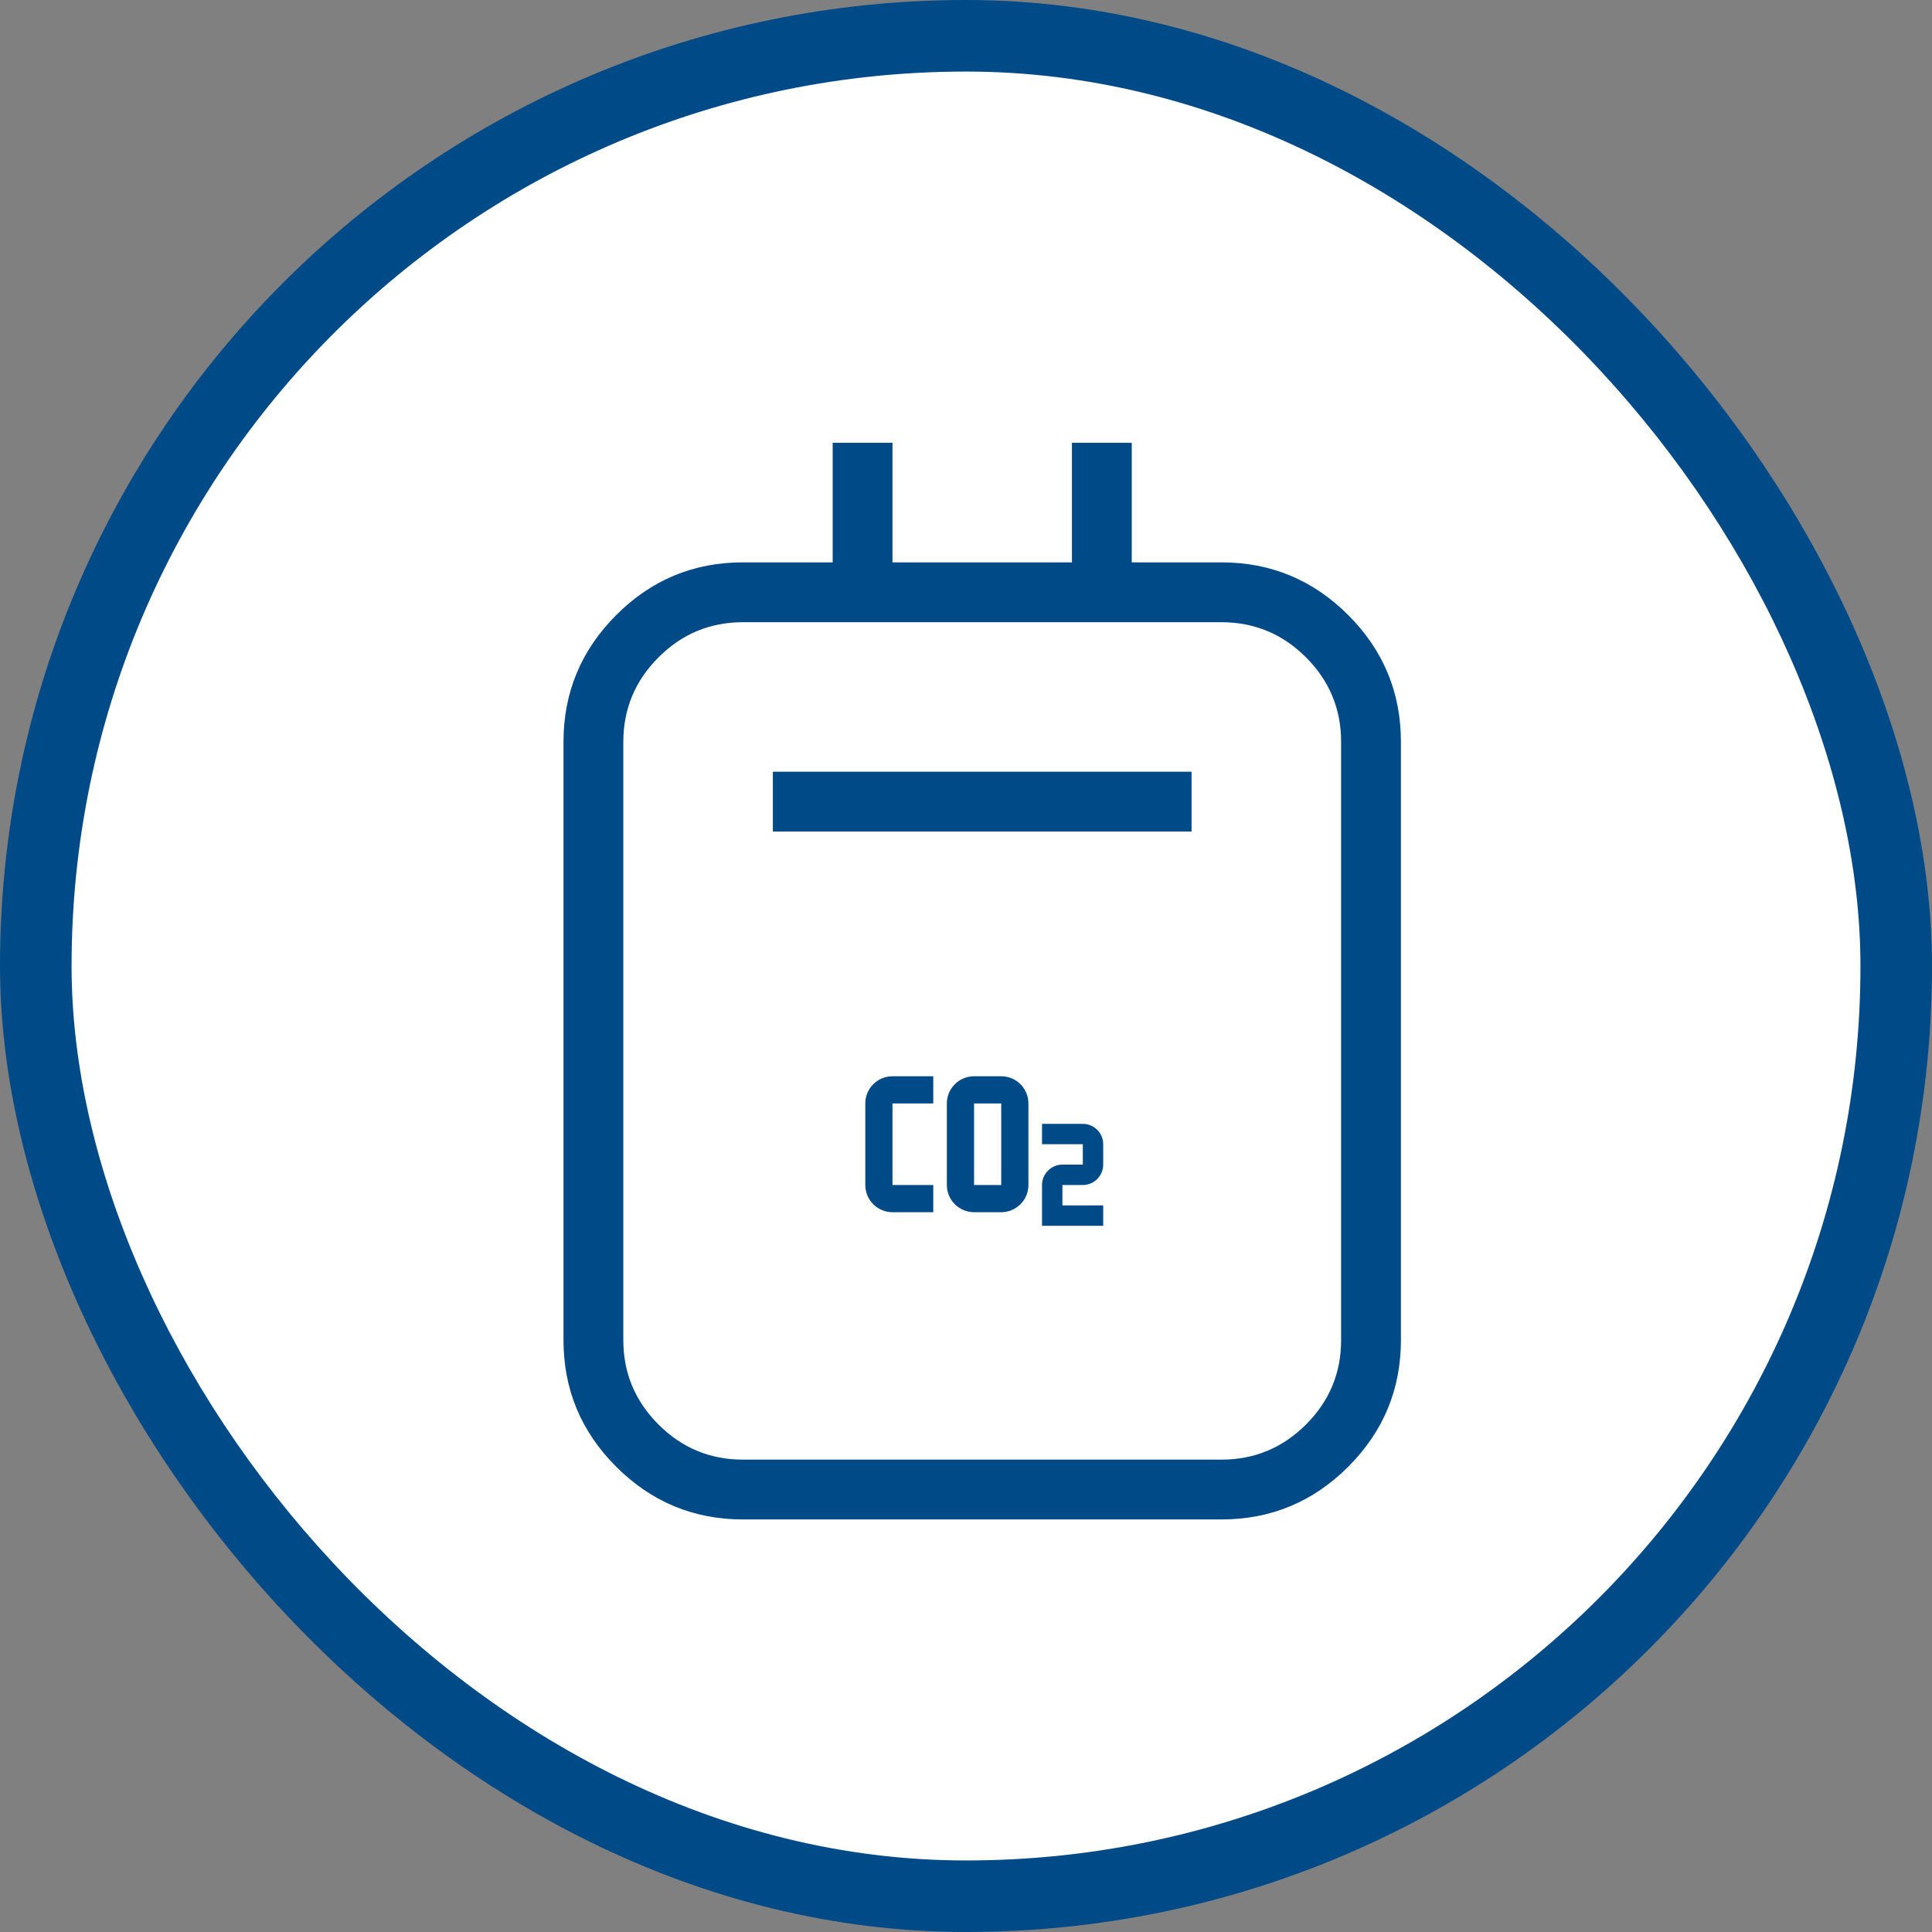
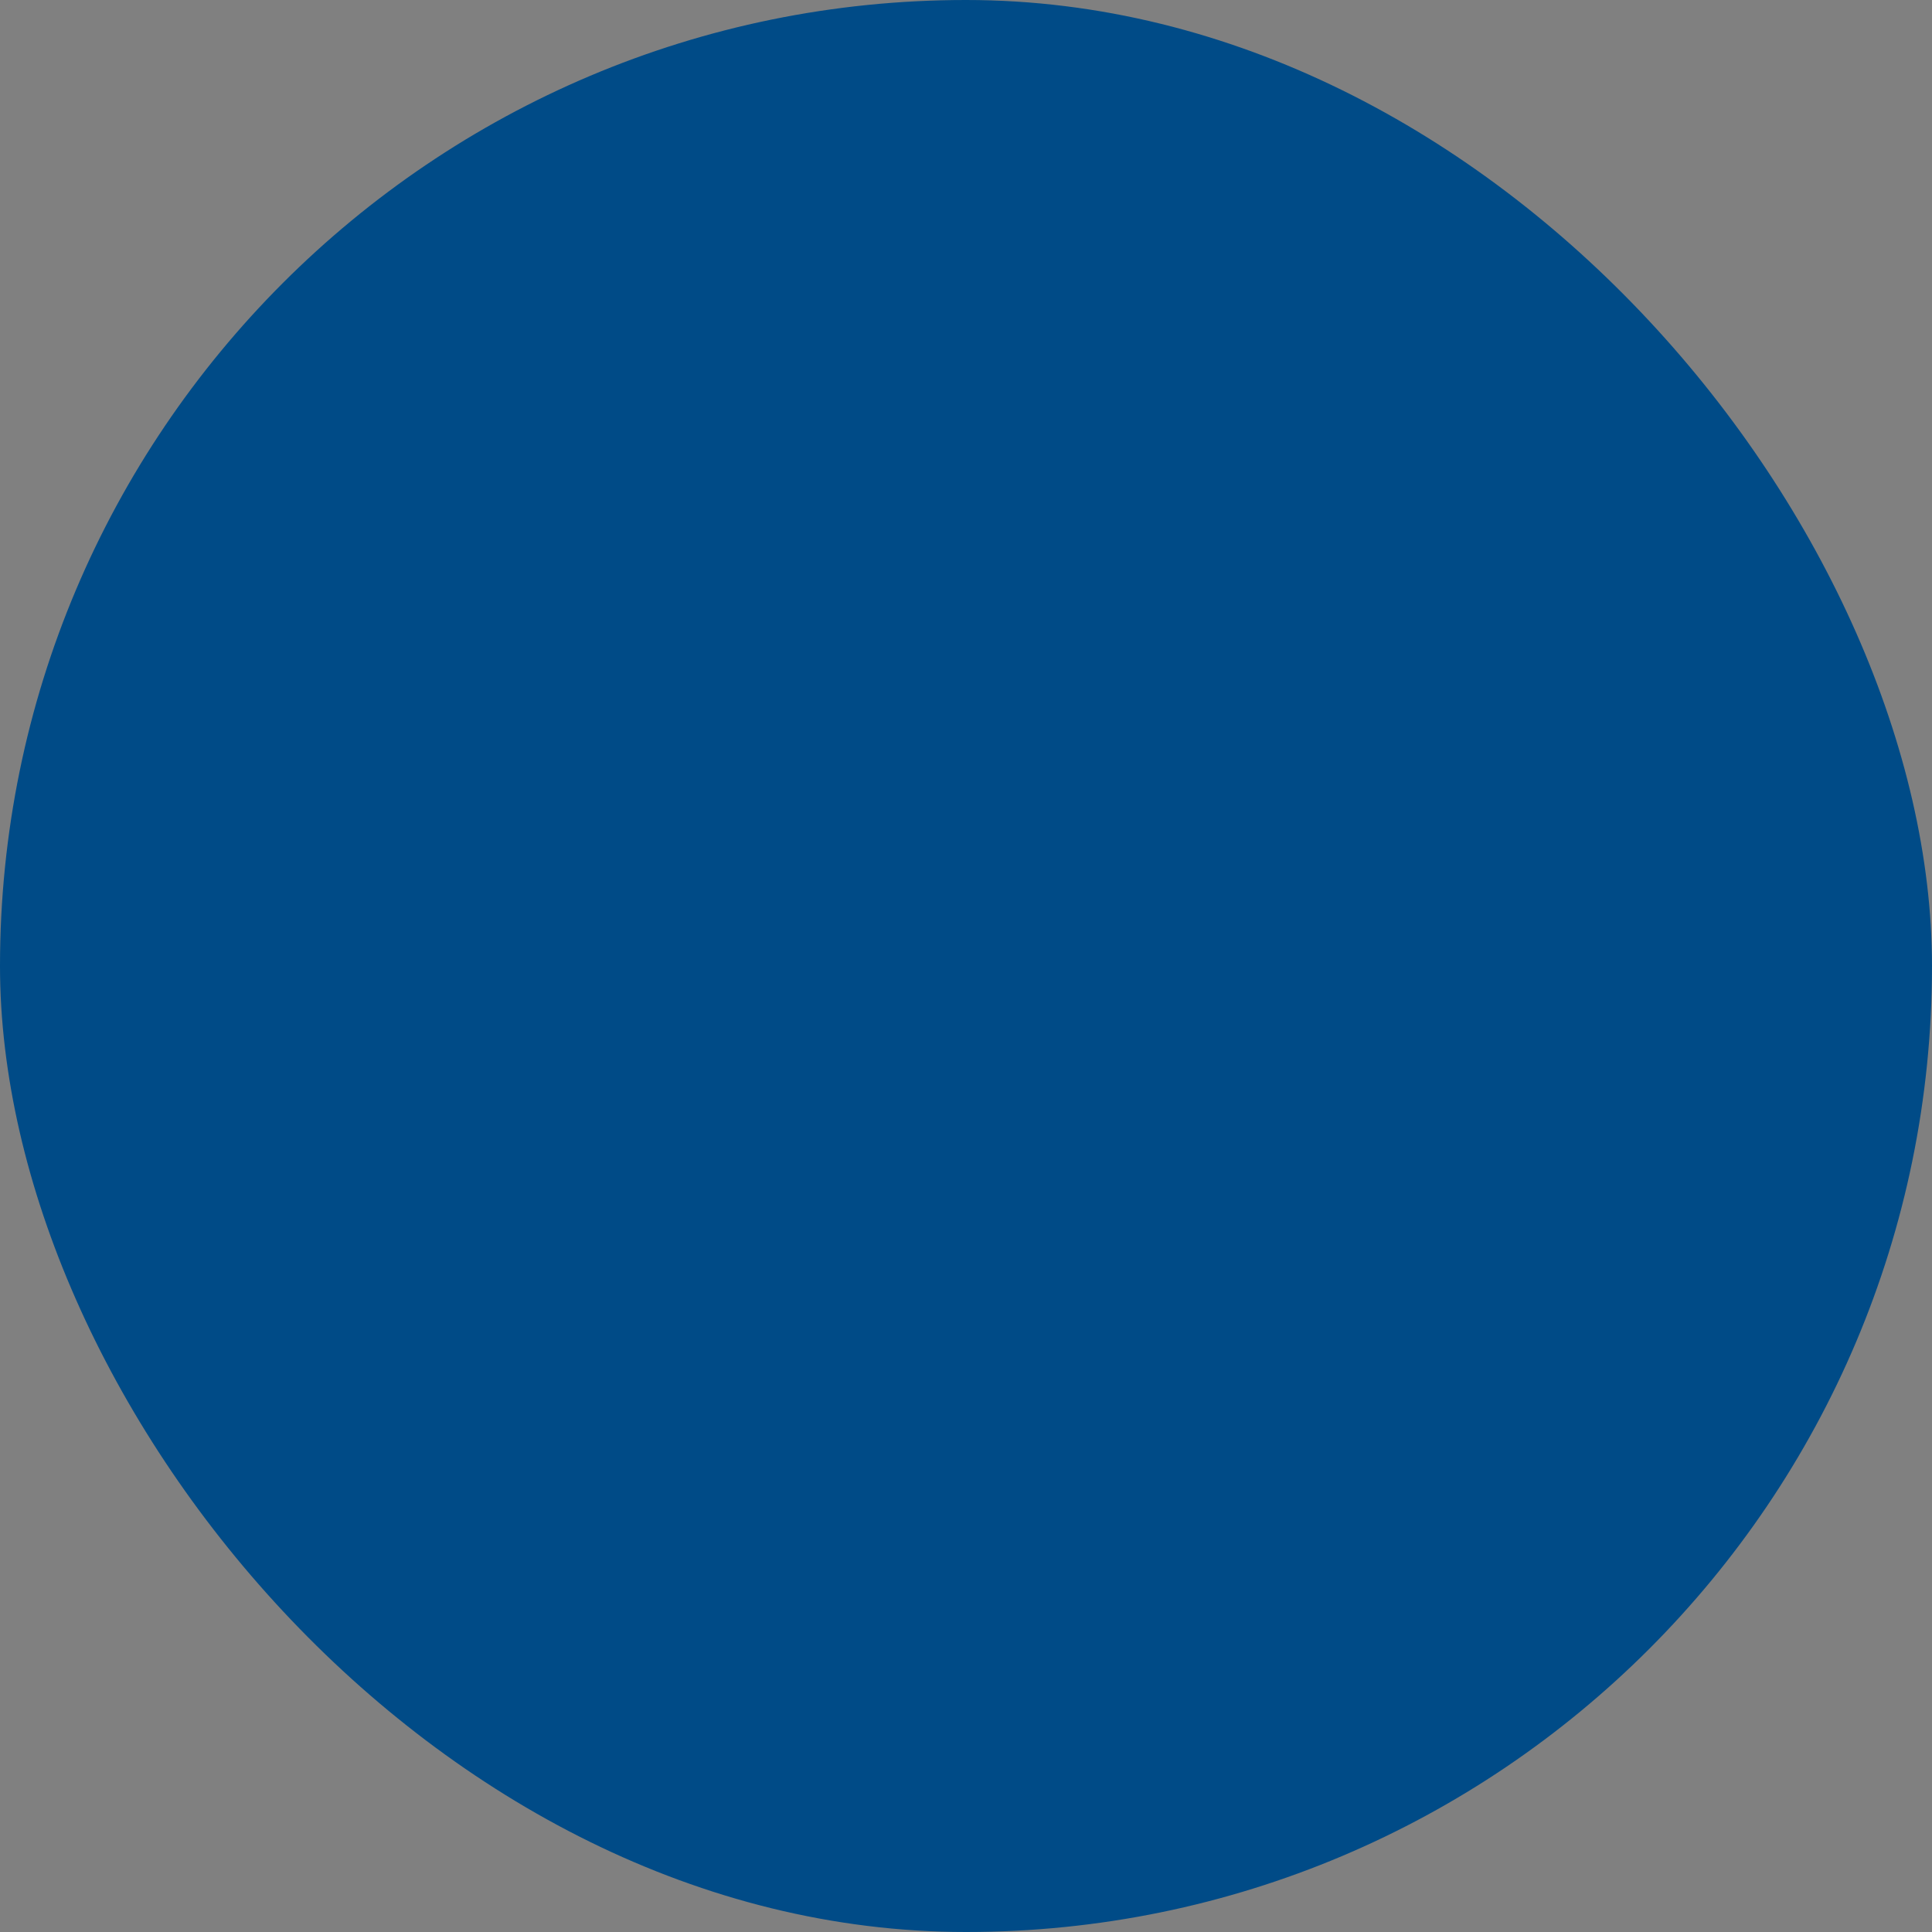
<svg xmlns="http://www.w3.org/2000/svg" width="96" height="96" viewBox="0 0 96 96" fill="none">
  <rect x="0" y="0" width="96" height="96" fill="#808080" stroke="none" />
  <rect width="96" height="96" rx="48" fill="#004B87" />
-   <rect x="3.556" y="3.556" width="88.889" height="88.889" rx="44.444" fill="white" />
-   <path d="M36.917 75.5C34.466 75.5 32.366 74.627 30.619 72.882C28.871 71.136 27.998 69.036 28 66.583V36.861C28 34.41 28.873 32.311 30.619 30.563C32.364 28.815 34.464 27.942 36.917 27.944H41.375V22H44.347V27.944H53.264V22H56.236V27.944H60.694C63.148 27.944 65.247 28.817 66.993 30.563C68.738 32.309 69.611 34.408 69.611 36.861V66.583C69.611 69.036 68.738 71.136 66.993 72.882C65.247 74.627 63.148 75.5 60.694 75.5H36.917ZM36.917 72.528H60.694C62.329 72.528 63.729 71.946 64.894 70.783C66.059 69.62 66.641 68.22 66.639 66.583V36.861C66.639 35.226 66.057 33.828 64.894 32.664C63.731 31.501 62.331 30.919 60.694 30.917H36.917C35.282 30.917 33.883 31.499 32.72 32.664C31.557 33.829 30.974 35.228 30.972 36.861V66.583C30.972 68.218 31.555 69.618 32.72 70.783C33.885 71.948 35.284 72.53 36.917 72.528ZM38.403 41.319H59.208V38.347H38.403V41.319Z" fill="#004B87" />
-   <path d="M44.347 53.478C43.989 53.478 43.645 53.621 43.392 53.874C43.138 54.128 42.996 54.471 42.996 54.83V58.883C42.996 59.241 43.138 59.584 43.392 59.838C43.645 60.091 43.989 60.234 44.347 60.234H46.374V58.883H44.347V54.83H46.374V53.478H44.347ZM48.4 53.478C48.042 53.478 47.698 53.621 47.445 53.874C47.191 54.128 47.049 54.471 47.049 54.83V58.883C47.049 59.241 47.191 59.584 47.445 59.838C47.698 60.091 48.042 60.234 48.4 60.234H49.751C50.109 60.234 50.453 60.091 50.706 59.838C50.96 59.584 51.102 59.241 51.102 58.883V54.83C51.102 54.471 50.96 54.128 50.706 53.874C50.453 53.621 50.109 53.478 49.751 53.478H48.4ZM48.4 54.83H49.751V58.883H48.4V54.83ZM51.778 55.843V56.856H53.804V57.869H52.791C52.522 57.869 52.264 57.976 52.074 58.166C51.884 58.356 51.778 58.614 51.778 58.883V60.909H54.817V59.896H52.791V58.883H53.804C54.073 58.883 54.331 58.776 54.521 58.586C54.711 58.396 54.817 58.138 54.817 57.869V56.856C54.817 56.587 54.711 56.33 54.521 56.14C54.331 55.95 54.073 55.843 53.804 55.843H51.778Z" fill="#004B87" />
</svg>